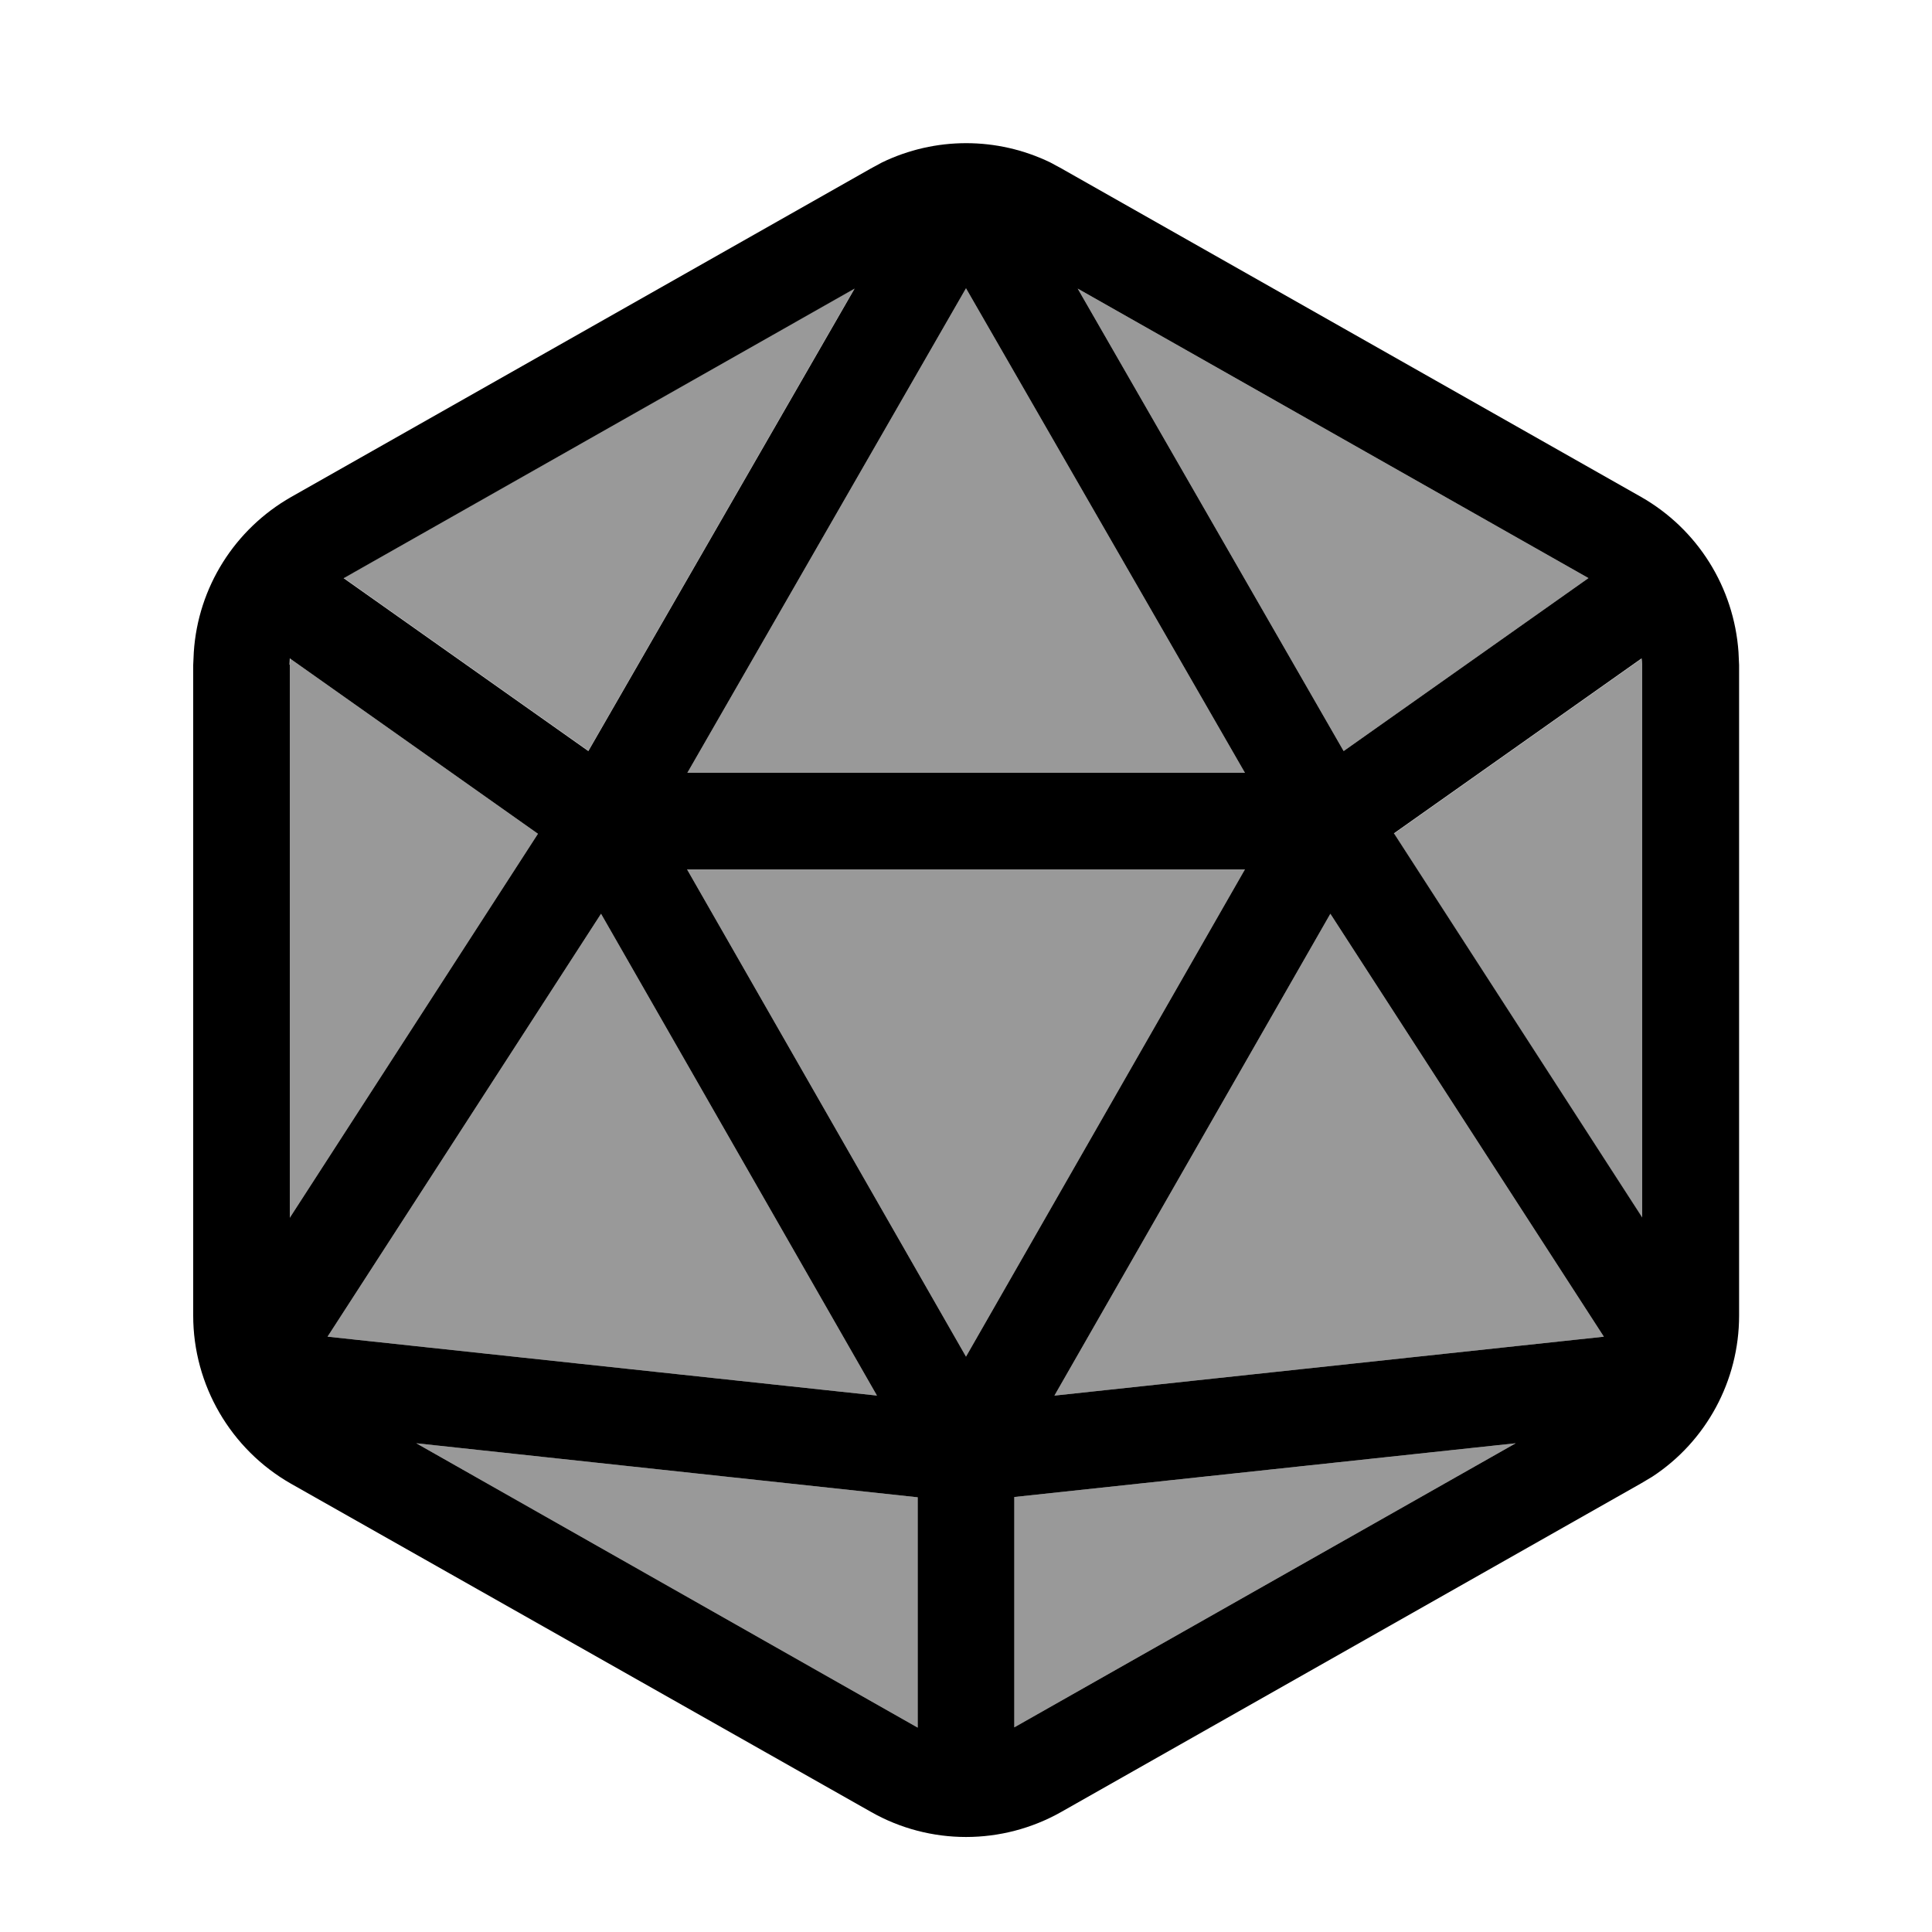
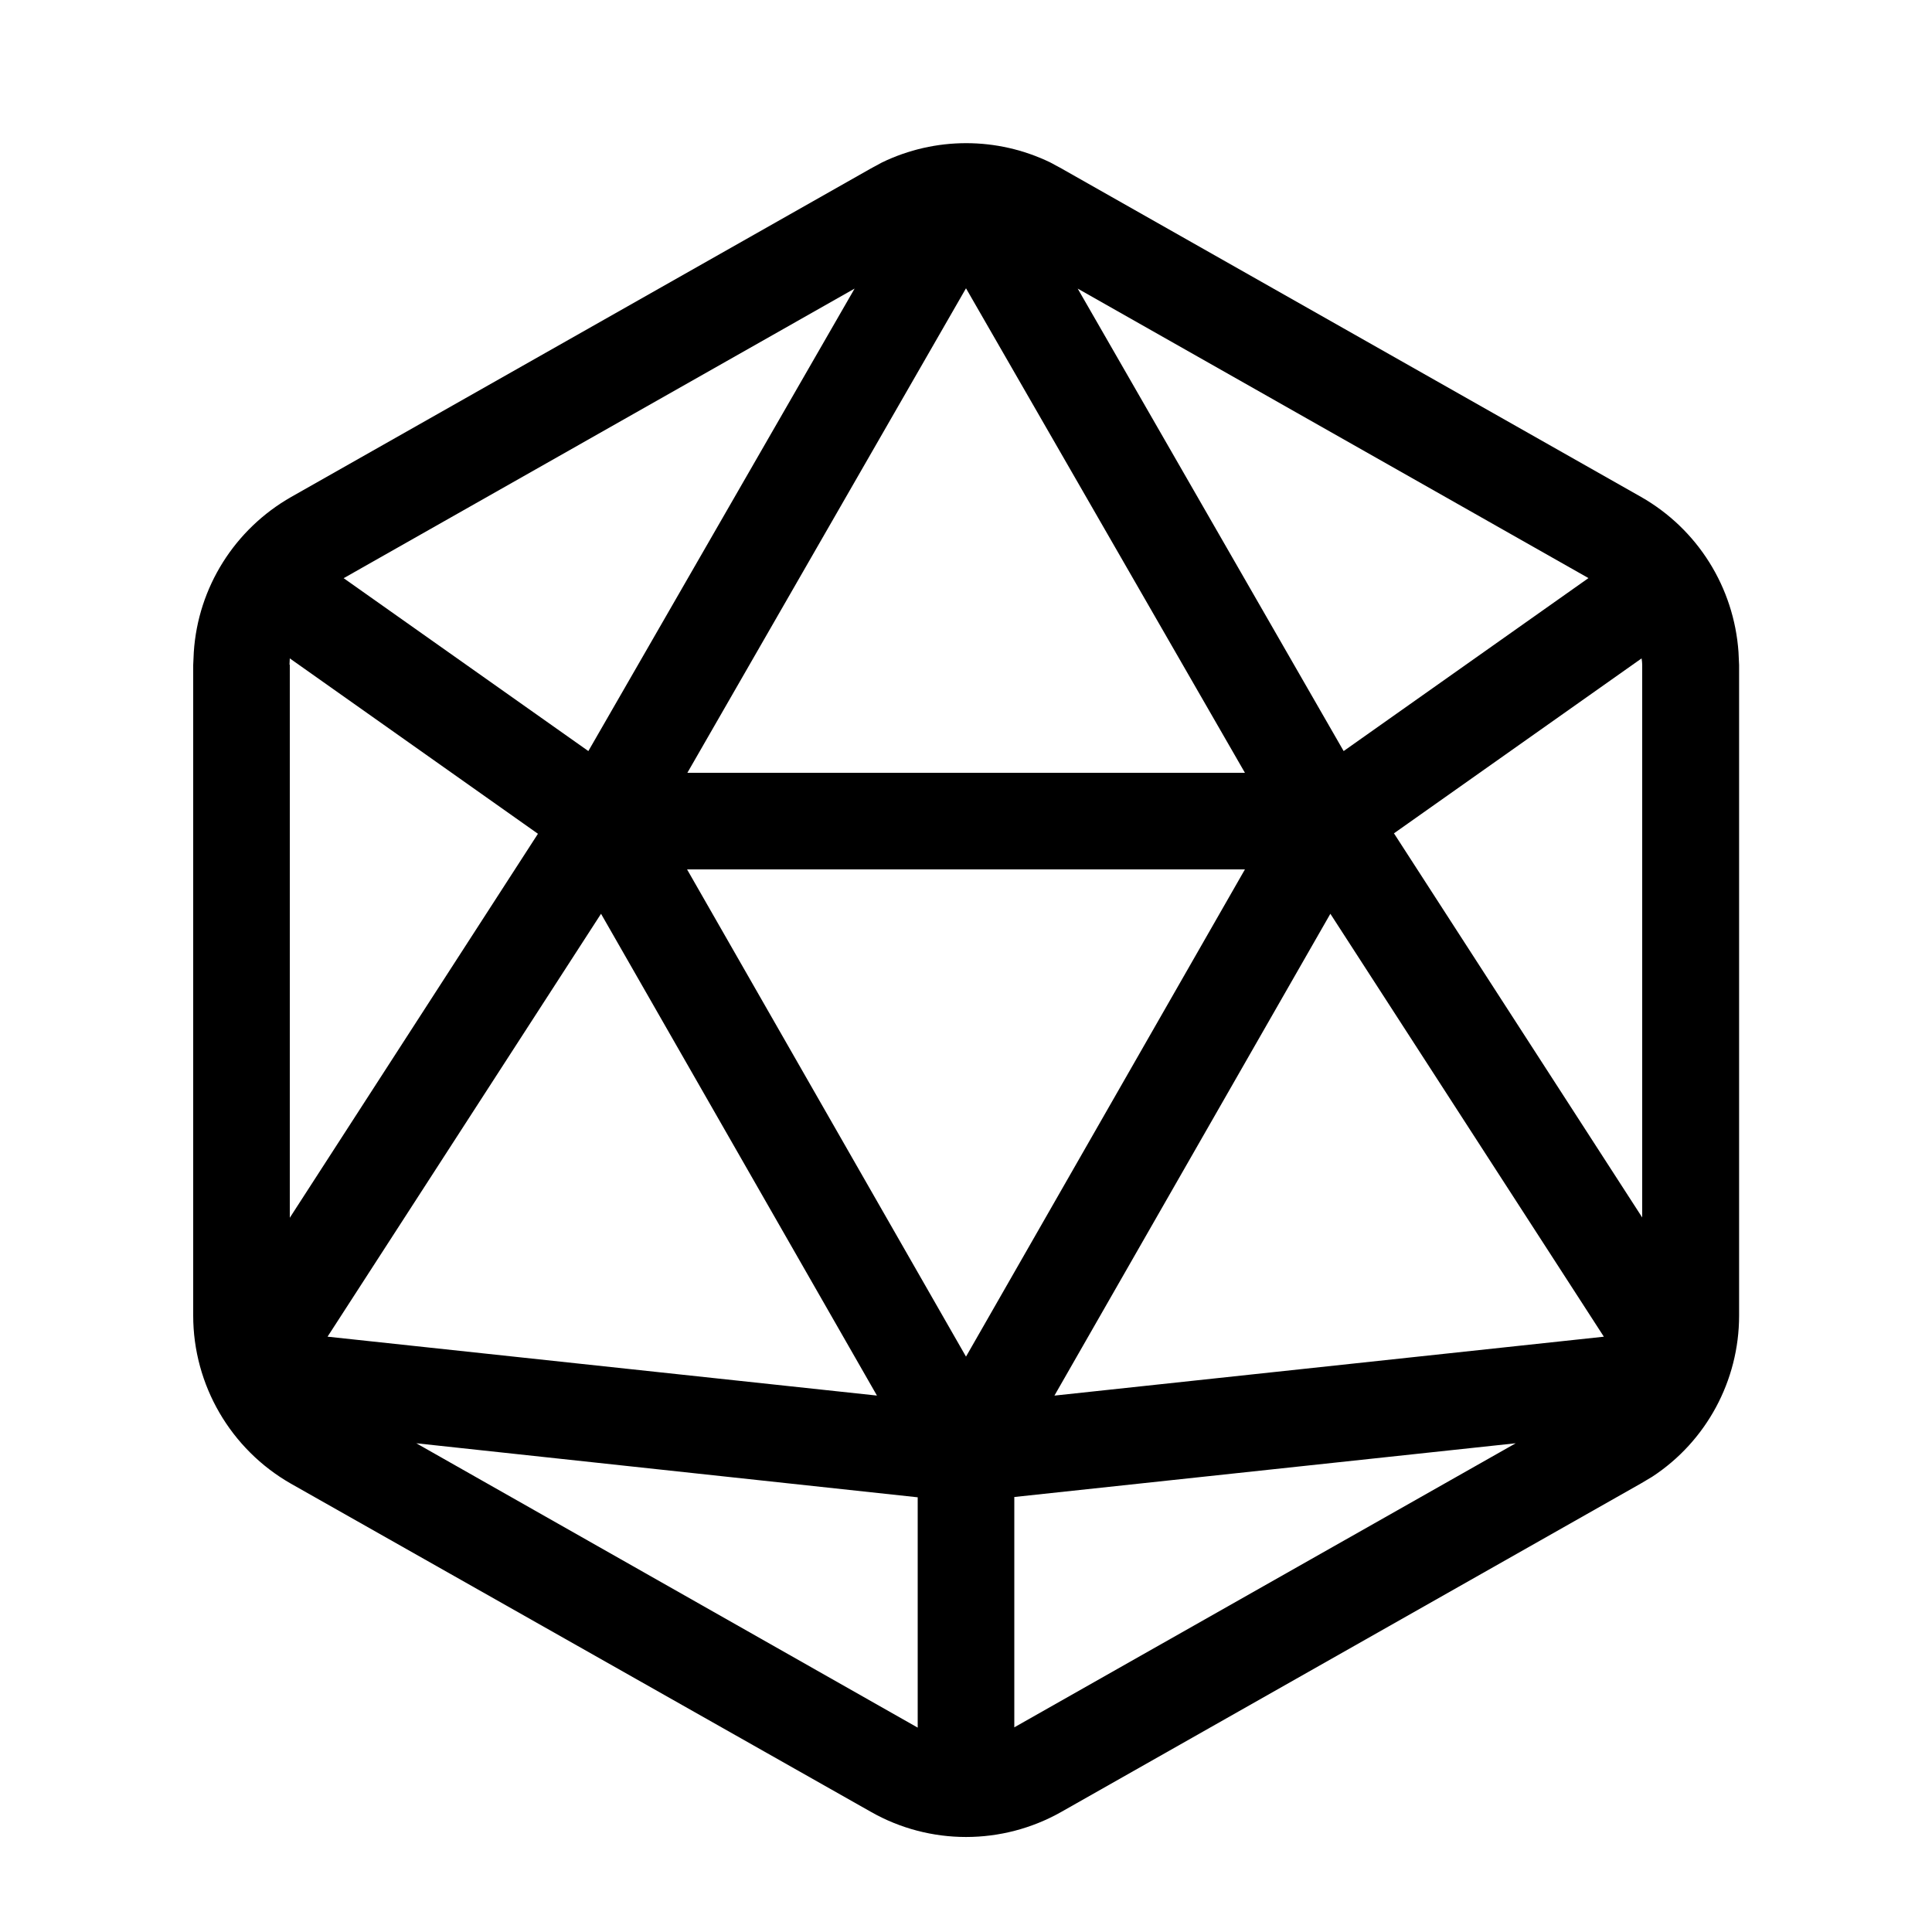
<svg xmlns="http://www.w3.org/2000/svg" viewBox="0 0 640 640">
-   <path opacity=".4" fill="currentColor" d="M96.1 218.1C96.1 218.8 96 219.5 96 220.2L96 403.4L178.2 276.2L96 218.1zM108.6 442.8L290.5 462.3L199.1 302.7L108.5 442.8zM113.8 191.4L194.9 248.7L283.1 95.5L113.9 191.4zM137.9 478.1L304 572.3L304 496L137.9 478.1zM227.7 256L412.4 256L320 95.5L227.7 256zM227.6 288L320 449.4L412.4 288L227.6 288zM336 495.9L336 572.2L502.1 478.1L336 495.9zM349.4 462.3L531.3 442.8L440.7 302.7L349.3 462.3zM357 95.6L445.1 248.8L526.2 191.5L357 95.6zM461.8 276.2L544 403.4L544 220.3C544 219.6 543.9 218.9 543.8 218.2L461.7 276.2z" />
  <path fill="currentColor" d="M292.2 53.8C309.8 45.3 330.3 45.3 347.9 53.8L351.6 55.8L543.6 164.6C562.4 175.3 574.4 194.6 575.9 216L576.1 220.3L576.1 435.8C576.1 457.4 565.2 477.5 547.3 489.2L543.6 491.4L351.6 600.2C332 611.3 308 611.3 288.5 600.2L96.4 491.5C76.4 480.1 64 458.8 64 435.8L64 220.3L64.2 216C65.6 194.6 77.7 175.3 96.5 164.6L288.5 55.8L292.2 53.8zM304 572.3L304 496L137.9 478.1L304 572.3zM336 495.9L336 572.2L502.1 478.1L336 495.9zM108.6 442.8L290.5 462.3L199.1 302.7L108.5 442.8zM349.4 462.3L531.3 442.8L440.7 302.7L349.3 462.3zM320 449.4L412.4 288L227.6 288L320 449.4zM96 220.2L96 403.4L178.2 276.2L96 218.1C96 218.8 95.9 219.5 95.9 220.2zM461.8 276.1L544 403.3L544 220.2C544 219.5 543.9 218.8 543.8 218.1L461.7 276.1zM227.7 256L412.4 256L320 95.5L227.7 256zM113.8 191.5L194.9 248.8L283.1 95.6L113.9 191.5zM445.1 248.8L526.2 191.5L357 95.6L445.1 248.8z" />
</svg>